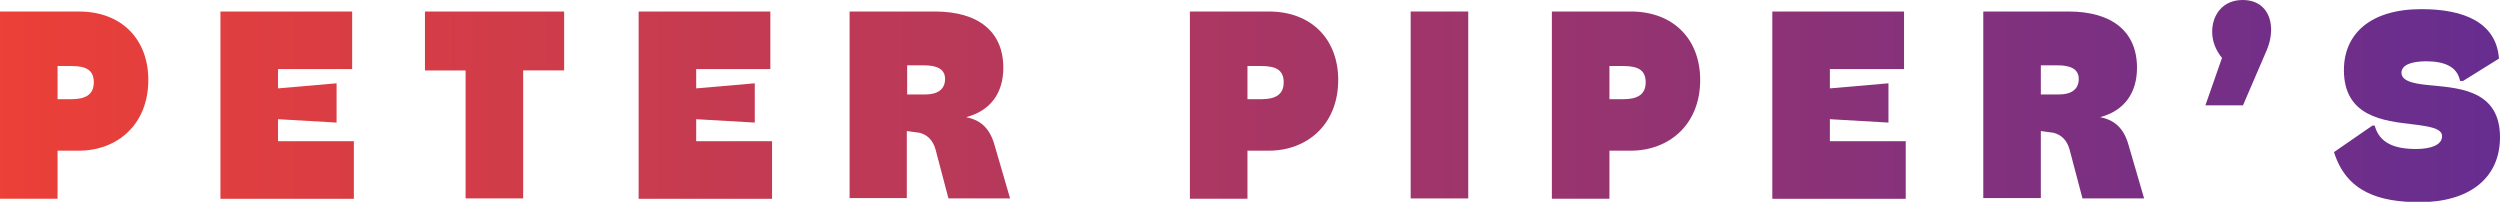
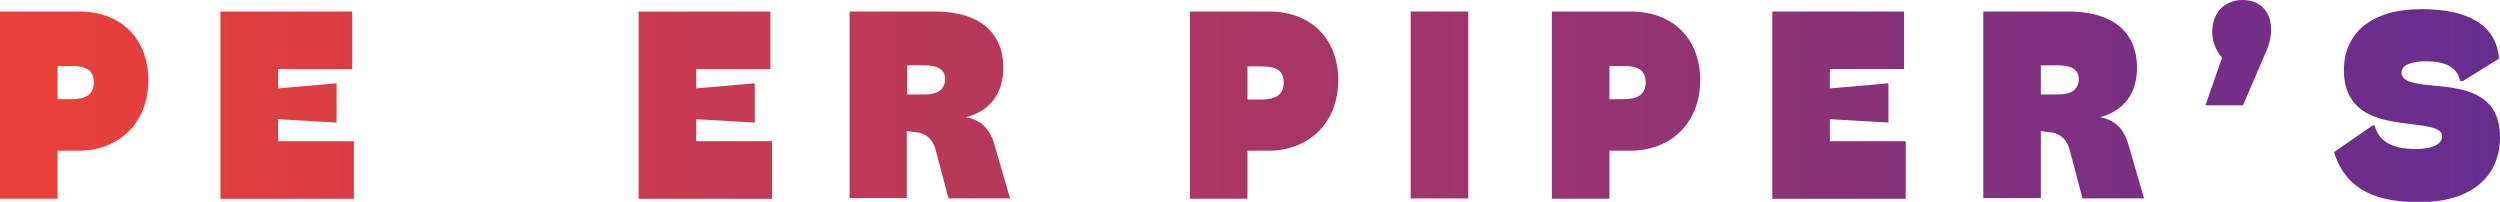
<svg xmlns="http://www.w3.org/2000/svg" xmlns:xlink="http://www.w3.org/1999/xlink" id="Layer_2" viewBox="0 0 73.83 5.96">
  <defs>
    <style>.cls-1{fill:url(#linear-gradient);}.cls-2{fill:url(#linear-gradient-8);}.cls-3{fill:url(#linear-gradient-9);}.cls-4{fill:url(#linear-gradient-3);}.cls-5{fill:url(#linear-gradient-4);}.cls-6{fill:url(#linear-gradient-2);}.cls-7{fill:url(#linear-gradient-6);}.cls-8{fill:url(#linear-gradient-7);}.cls-9{fill:url(#linear-gradient-5);}.cls-10{fill:url(#linear-gradient-10);}</style>
    <linearGradient id="linear-gradient" x1="-1.3" y1="3.1" x2="74.46" y2="3.1" gradientUnits="userSpaceOnUse">
      <stop offset="0" stop-color="#ee4036" />
      <stop offset="1" stop-color="#652d90" />
    </linearGradient>
    <linearGradient id="linear-gradient-2" x2="74.46" xlink:href="#linear-gradient" />
    <linearGradient id="linear-gradient-3" x2="74.46" xlink:href="#linear-gradient" />
    <linearGradient id="linear-gradient-4" x2="74.46" xlink:href="#linear-gradient" />
    <linearGradient id="linear-gradient-5" x2="74.46" xlink:href="#linear-gradient" />
    <linearGradient id="linear-gradient-6" x2="74.46" xlink:href="#linear-gradient" />
    <linearGradient id="linear-gradient-7" x2="74.46" xlink:href="#linear-gradient" />
    <linearGradient id="linear-gradient-8" x2="74.46" xlink:href="#linear-gradient" />
    <linearGradient id="linear-gradient-9" y1="1.56" x2="74.46" y2="1.56" xlink:href="#linear-gradient" />
    <linearGradient id="linear-gradient-10" y1="3.11" x2="74.46" y2="3.11" xlink:href="#linear-gradient" />
  </defs>
  <g id="Layer_1-2">
    <g>
      <path class="cls-1" d="M0,5.86V.34H2.33c1.28,0,2.05,.84,2.05,2.02,0,1.33-.93,2.09-2.05,2.09h-.63v1.42H0ZM1.7,2.93h.4c.42,0,.67-.13,.67-.5s-.24-.48-.66-.48h-.41v.98Z" />
      <path class="cls-6" d="M6.51,5.86V.34h3.89v1.7h-2.19v.57l1.73-.15v1.16s-1.73-.1-1.73-.1v.65h2.24v1.7h-3.94Z" />
-       <path class="cls-4" d="M13.75,5.86V2.08h-1.2V.34h4.11v1.74h-1.21v3.78h-1.7Z" />
      <path class="cls-5" d="M18.86,5.86V.34h3.89v1.7h-2.19v.57l1.73-.15v1.16s-1.73-.1-1.73-.1v.65h2.24v1.7h-3.94Z" />
      <path class="cls-9" d="M25.09,5.86V.34h2.52c1.28,0,2.02,.59,2.02,1.66,0,.74-.37,1.27-1.1,1.46,.52,.1,.74,.43,.86,.89l.44,1.51h-1.82l-.38-1.44c-.07-.26-.23-.44-.48-.5l-.37-.05v1.98h-1.7Zm1.7-3.07h.53c.37,0,.59-.15,.59-.46s-.28-.4-.61-.4h-.51v.86Z" />
-       <path class="cls-1" d="M35.14,5.86V.34h2.33c1.28,0,2.05,.84,2.05,2.02,0,1.33-.93,2.09-2.05,2.09h-.63v1.42h-1.7Zm1.7-2.93h.4c.42,0,.67-.13,.67-.5s-.24-.48-.66-.48h-.41v.98Z" />
+       <path class="cls-1" d="M35.14,5.86V.34h2.33c1.28,0,2.05,.84,2.05,2.02,0,1.33-.93,2.09-2.05,2.09h-.63v1.42h-1.7m1.7-2.93h.4c.42,0,.67-.13,.67-.5s-.24-.48-.66-.48h-.41v.98Z" />
      <path class="cls-7" d="M41.66,5.86V.34h1.7V5.86h-1.7Z" />
      <path class="cls-1" d="M45.83,5.86V.34h2.33c1.28,0,2.05,.84,2.05,2.02,0,1.33-.93,2.09-2.05,2.09h-.63v1.42h-1.7Zm1.7-2.93h.4c.42,0,.67-.13,.67-.5s-.24-.48-.66-.48h-.41v.98Z" />
      <path class="cls-8" d="M52.34,5.86V.34h3.89v1.7h-2.19v.57l1.73-.15v1.16s-1.73-.1-1.73-.1v.65h2.24v1.7h-3.94Z" />
      <path class="cls-2" d="M58.57,5.86V.34h2.52c1.28,0,2.02,.59,2.02,1.66,0,.74-.37,1.27-1.09,1.46,.52,.1,.74,.43,.86,.89l.44,1.51h-1.82l-.38-1.44c-.07-.26-.23-.44-.48-.5l-.37-.05v1.98h-1.7Zm1.7-3.07h.53c.37,0,.59-.15,.59-.46s-.28-.4-.61-.4h-.51v.86Z" />
      <path class="cls-3" d="M65.13,3.11l.49-1.4c-.19-.23-.29-.5-.29-.77,0-.5,.31-.94,.9-.94s.84,.42,.84,.87c0,.23-.05,.45-.18,.73l-.65,1.51h-1.11Z" />
      <path class="cls-10" d="M68.93,4.49l1.13-.78h.07c.14,.52,.59,.69,1.22,.69,.42,0,.77-.11,.77-.38,0-.23-.38-.29-.88-.35-.82-.1-2.02-.21-2.02-1.6,0-1.06,.77-1.8,2.29-1.8,1.27,0,2.21,.4,2.29,1.46l-1.06,.66h-.09c-.08-.42-.46-.58-1-.58-.44,0-.73,.11-.73,.34,0,.29,.51,.34,.98,.38,.8,.08,1.93,.18,1.93,1.52,0,1.23-.93,1.92-2.37,1.92-1.2,0-2.16-.3-2.53-1.47Z" />
    </g>
  </g>
</svg>